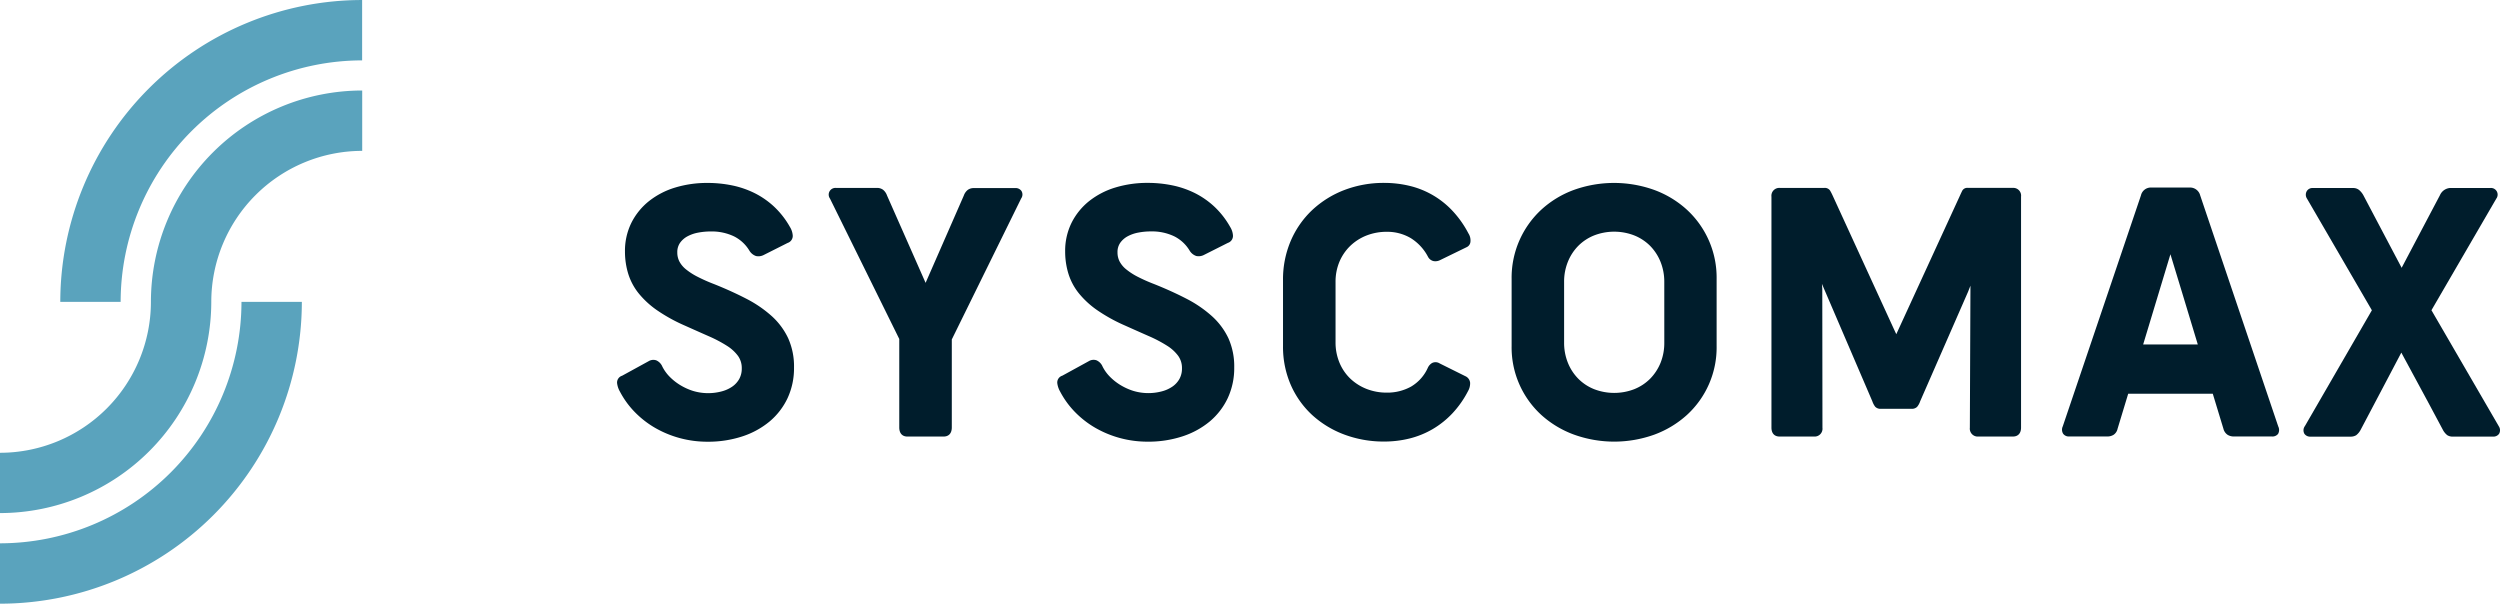
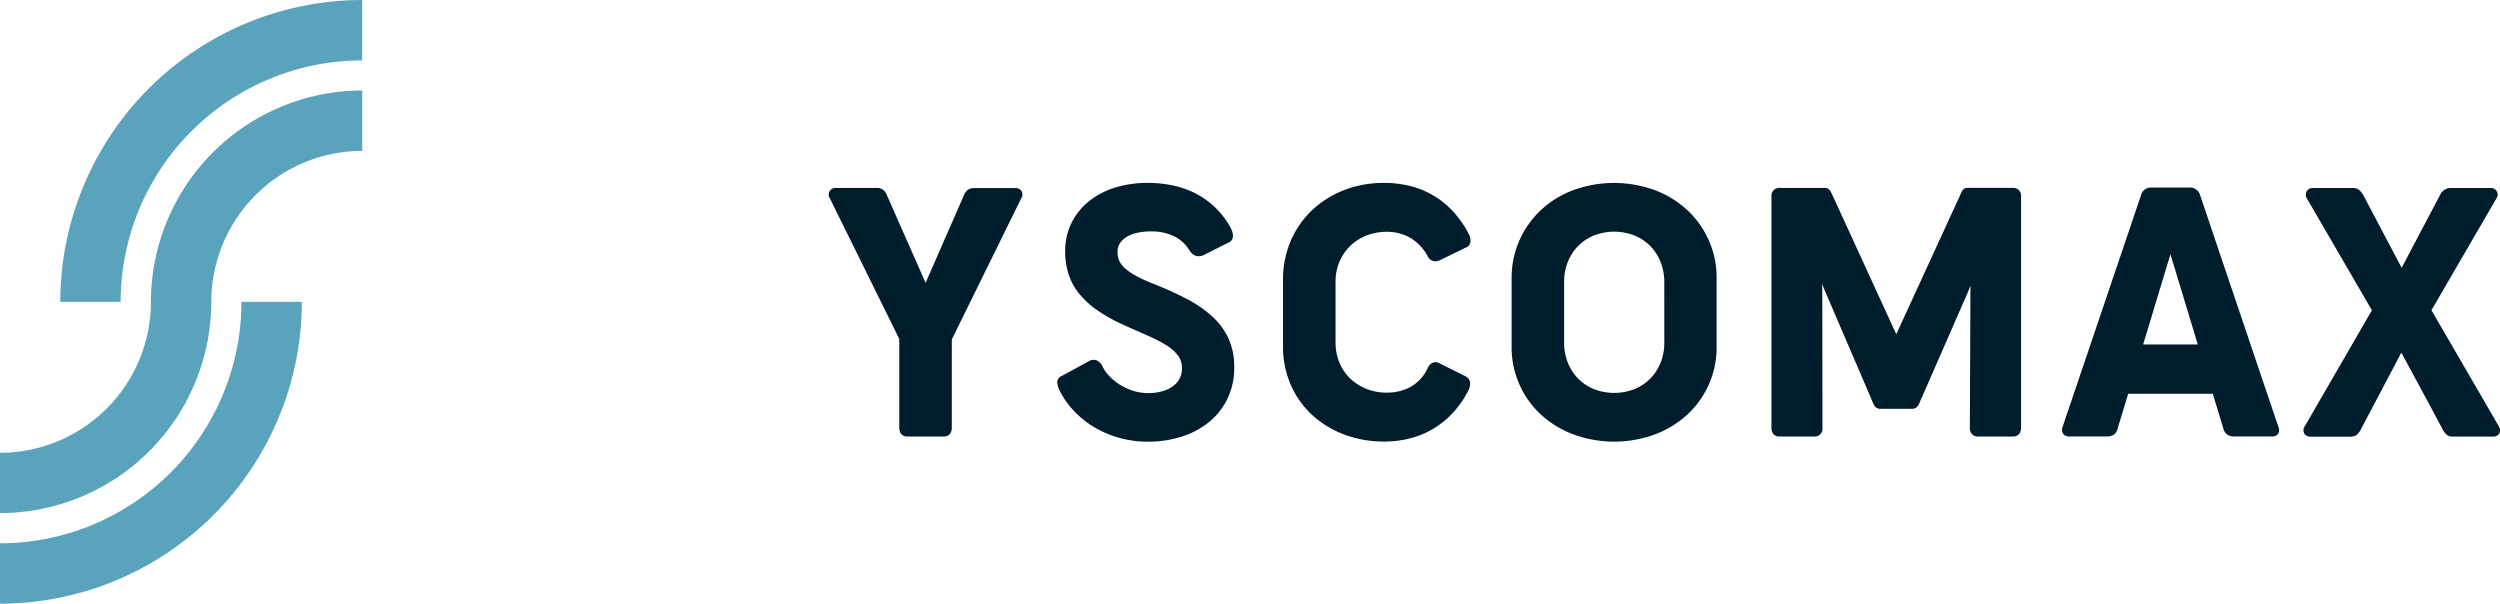
<svg xmlns="http://www.w3.org/2000/svg" width="153.428" height="37.05" viewBox="0 0 153.428 37.05">
  <g id="Groupe_34218" data-name="Groupe 34218" transform="translate(-553.877 -1211.789)">
    <path id="Tracé_1" data-name="Tracé 1" d="M190.788,270.587h3.7a14.836,14.836,0,0,1,14.82-14.819v-3.705a18.546,18.546,0,0,0-18.524,18.525Z" transform="translate(366.793 959.727)" fill="#5aa3bd" />
    <path id="Tracé_2" data-name="Tracé 2" d="M180,320.819v3.705A18.546,18.546,0,0,0,198.525,306h-3.705A14.836,14.836,0,0,1,180,320.819Z" transform="translate(373.877 924.314)" fill="#5aa3bd" />
    <path id="Tracé_3" data-name="Tracé 3" d="M189.262,281.208A9.272,9.272,0,0,1,180,290.47v3.7a12.982,12.982,0,0,0,12.967-12.967,9.272,9.272,0,0,1,9.262-9.262v-3.705A12.982,12.982,0,0,0,189.262,281.208Z" transform="translate(373.877 949.107)" fill="#5aa3bd" />
-     <path id="Tracé_4" data-name="Tracé 4" d="M285,291.051a7.356,7.356,0,0,0-1.553-1.06c-.593-.307-1.26-.611-1.984-.9a9.855,9.855,0,0,1-1.025-.456,3.966,3.966,0,0,1-.705-.456,1.554,1.554,0,0,1-.395-.476,1.2,1.2,0,0,1-.126-.551.987.987,0,0,1,.168-.591,1.331,1.331,0,0,1,.457-.4,2.254,2.254,0,0,1,.658-.227,4.128,4.128,0,0,1,.762-.071,3.167,3.167,0,0,1,1.433.3,2.3,2.3,0,0,1,.941.869.765.765,0,0,0,.411.339.7.7,0,0,0,.471-.063l1.471-.741a.453.453,0,0,0,.313-.443,1.13,1.13,0,0,0-.171-.533,5.219,5.219,0,0,0-.964-1.241,5.1,5.1,0,0,0-1.21-.842,5.686,5.686,0,0,0-1.383-.473,7.44,7.44,0,0,0-1.5-.15,6.718,6.718,0,0,0-1.99.284,4.836,4.836,0,0,0-1.606.833,3.988,3.988,0,0,0-1.078,1.328,3.879,3.879,0,0,0-.395,1.76,4.659,4.659,0,0,0,.2,1.369,3.644,3.644,0,0,0,.639,1.2,5.43,5.43,0,0,0,1.132,1.041,10.11,10.11,0,0,0,1.688.933q.82.368,1.487.661a8.105,8.105,0,0,1,1.115.588,2.478,2.478,0,0,1,.681.625,1.275,1.275,0,0,1,.226.759,1.314,1.314,0,0,1-.156.651,1.4,1.4,0,0,1-.435.473,2.085,2.085,0,0,1-.669.295,3.213,3.213,0,0,1-1.725-.034,3.6,3.6,0,0,1-.8-.364,3.337,3.337,0,0,1-.651-.519,2.481,2.481,0,0,1-.438-.611.722.722,0,0,0-.38-.387.566.566,0,0,0-.409.026l-1.68.921a.438.438,0,0,0-.309.45,1.375,1.375,0,0,0,.179.532,5.344,5.344,0,0,0,.905,1.245,5.8,5.8,0,0,0,1.243.969,6.368,6.368,0,0,0,1.514.629,6.475,6.475,0,0,0,1.713.225,6.725,6.725,0,0,0,2.118-.322,5.091,5.091,0,0,0,1.685-.918,4.213,4.213,0,0,0,1.108-1.439,4.362,4.362,0,0,0,.394-1.872,4.22,4.22,0,0,0-.359-1.8A4.3,4.3,0,0,0,285,291.051Z" transform="translate(316.232 940.131)" fill="#001d2c" />
    <path id="Tracé_5" data-name="Tracé 5" d="M363.658,291.051a7.36,7.36,0,0,0-1.553-1.06c-.593-.307-1.26-.611-1.984-.9a9.89,9.89,0,0,1-1.025-.456,3.976,3.976,0,0,1-.7-.456A1.553,1.553,0,0,1,358,287.7a1.2,1.2,0,0,1-.126-.551.984.984,0,0,1,.168-.591,1.328,1.328,0,0,1,.457-.4,2.253,2.253,0,0,1,.658-.227,4.125,4.125,0,0,1,.762-.071,3.167,3.167,0,0,1,1.434.3,2.3,2.3,0,0,1,.941.869.764.764,0,0,0,.411.339.7.7,0,0,0,.471-.063l1.471-.741a.452.452,0,0,0,.313-.443,1.123,1.123,0,0,0-.171-.533,5.208,5.208,0,0,0-.964-1.241,5.116,5.116,0,0,0-1.21-.842,5.687,5.687,0,0,0-1.384-.473,7.435,7.435,0,0,0-1.5-.15,6.721,6.721,0,0,0-1.991.284,4.843,4.843,0,0,0-1.606.833,3.992,3.992,0,0,0-1.078,1.328,3.874,3.874,0,0,0-.395,1.76,4.655,4.655,0,0,0,.2,1.369,3.642,3.642,0,0,0,.639,1.2,5.429,5.429,0,0,0,1.132,1.041,10.113,10.113,0,0,0,1.688.933q.82.368,1.487.661a8.106,8.106,0,0,1,1.115.588,2.475,2.475,0,0,1,.681.625,1.271,1.271,0,0,1,.227.759,1.315,1.315,0,0,1-.156.651,1.4,1.4,0,0,1-.435.473,2.083,2.083,0,0,1-.669.295,3.213,3.213,0,0,1-1.724-.034,3.6,3.6,0,0,1-.8-.364,3.328,3.328,0,0,1-.651-.519,2.474,2.474,0,0,1-.438-.611.722.722,0,0,0-.381-.387.566.566,0,0,0-.409.026l-1.68.921a.438.438,0,0,0-.31.45,1.376,1.376,0,0,0,.179.532,5.338,5.338,0,0,0,.905,1.245,5.79,5.79,0,0,0,1.243.969,6.363,6.363,0,0,0,1.514.629,6.475,6.475,0,0,0,1.713.225,6.725,6.725,0,0,0,2.118-.322,5.092,5.092,0,0,0,1.685-.918,4.215,4.215,0,0,0,1.108-1.439,4.362,4.362,0,0,0,.395-1.872,4.22,4.22,0,0,0-.359-1.8A4.307,4.307,0,0,0,363.658,291.051Z" transform="translate(264.586 940.131)" fill="#001d2c" />
    <path id="Tracé_6" data-name="Tracé 6" d="M397.99,287.726a2.947,2.947,0,0,1,.667-.978,3.039,3.039,0,0,1,1-.638,3.368,3.368,0,0,1,1.241-.226,2.832,2.832,0,0,1,1.458.38,2.955,2.955,0,0,1,1.068,1.147.512.512,0,0,0,.351.272.631.631,0,0,0,.39-.06l1.632-.795a.4.4,0,0,0,.236-.34.794.794,0,0,0-.125-.506,6.233,6.233,0,0,0-.973-1.38,5.293,5.293,0,0,0-2.637-1.537,6.612,6.612,0,0,0-1.556-.182,6.74,6.74,0,0,0-2.451.438,6.061,6.061,0,0,0-1.973,1.231,5.654,5.654,0,0,0-1.315,1.89,6.019,6.019,0,0,0-.474,2.4v4.054a5.857,5.857,0,0,0,.474,2.378,5.538,5.538,0,0,0,1.315,1.853,6.056,6.056,0,0,0,1.973,1.2,6.881,6.881,0,0,0,2.45.429,6.413,6.413,0,0,0,1.557-.188,5.368,5.368,0,0,0,1.417-.576,5.449,5.449,0,0,0,1.213-.97,6.021,6.021,0,0,0,.958-1.366.948.948,0,0,0,.126-.508.494.494,0,0,0-.3-.407l-1.565-.778a.476.476,0,0,0-.469-.027.654.654,0,0,0-.256.281,2.538,2.538,0,0,1-1.034,1.167,3,3,0,0,1-1.487.37,3.361,3.361,0,0,1-1.241-.226,3.091,3.091,0,0,1-1-.633,2.887,2.887,0,0,1-.665-.977,3.227,3.227,0,0,1-.242-1.259v-3.7a3.156,3.156,0,0,1,.24-1.241Z" transform="translate(238.088 940.131)" fill="#001d2c" />
    <path id="Tracé_7" data-name="Tracé 7" d="M446.135,284.523a6.075,6.075,0,0,0-2-1.209,7.3,7.3,0,0,0-4.93,0,6.028,6.028,0,0,0-1.995,1.21,5.684,5.684,0,0,0-1.825,4.246V292.9a5.614,5.614,0,0,0,1.832,4.232,6.123,6.123,0,0,0,2,1.2,7.284,7.284,0,0,0,4.925,0,6.153,6.153,0,0,0,1.993-1.2,5.609,5.609,0,0,0,1.831-4.232V288.77A5.655,5.655,0,0,0,446.135,284.523Zm-1.38,8.165a3.253,3.253,0,0,1-.231,1.239,3,3,0,0,1-.637.973,2.883,2.883,0,0,1-.973.641,3.42,3.42,0,0,1-2.468,0,2.881,2.881,0,0,1-.971-.641,2.959,2.959,0,0,1-.637-.978,3.274,3.274,0,0,1-.232-1.244V288.96a3.244,3.244,0,0,1,.231-1.234,2.969,2.969,0,0,1,.637-.978,2.883,2.883,0,0,1,.971-.641,3.41,3.41,0,0,1,2.468,0,2.9,2.9,0,0,1,.973.641,2.991,2.991,0,0,1,.637.978,3.26,3.26,0,0,1,.231,1.234Z" transform="translate(211.262 940.131)" fill="#001d2c" />
    <path id="Tracé_8" data-name="Tracé 8" d="M324.79,283.779h-2.542a.609.609,0,0,0-.366.111.772.772,0,0,0-.245.351l-.779,1.779-1.565,3.575-1.14-2.583-1.227-2.777a.783.783,0,0,0-.247-.355.607.607,0,0,0-.366-.111h-2.521a.413.413,0,0,0-.367.654l4.252,8.616v5.429c0,.356.181.56.5.56h2.216c.323,0,.508-.2.508-.56v-5.4l4.257-8.652a.416.416,0,0,0,.021-.454A.429.429,0,0,0,324.79,283.779Z" transform="translate(291.389 939.553)" fill="#001d2c" />
    <path id="Tracé_9" data-name="Tracé 9" d="M496.607,283.767h-2.741a.351.351,0,0,0-.351.171c-.032.064-.077.156-.131.278l-3.738,8.136h0l-.181.395-.185-.4h0l-1.606-3.5-.446-.972-1.678-3.658a3.043,3.043,0,0,0-.149-.287.386.386,0,0,0-.355-.161h-2.724a.482.482,0,0,0-.518.539v14.169c0,.351.181.55.5.55h2.112a.482.482,0,0,0,.518-.539l-.01-8.518-.022-.313,3.091,7.2a1.176,1.176,0,0,0,.178.34.444.444,0,0,0,.351.128h1.88a.447.447,0,0,0,.344-.123,1.052,1.052,0,0,0,.184-.338l2.943-6.728.144-.368-.037,8.72a.486.486,0,0,0,.529.539h2.113c.316,0,.5-.2.5-.55V284.306a.477.477,0,0,0-.507-.539Z" transform="translate(180.789 939.553)" fill="#001d2c" />
    <path id="Tracé_10" data-name="Tracé 10" d="M542.216,284.192a.641.641,0,0,0-.636-.482h-2.374a.623.623,0,0,0-.625.482l-4.8,14.179a.476.476,0,0,0,.024.448.427.427,0,0,0,.371.169h2.343a.717.717,0,0,0,.378-.1.588.588,0,0,0,.249-.374l.652-2.148h5.191l.653,2.148a.631.631,0,0,0,.26.374.711.711,0,0,0,.378.1h2.332a.438.438,0,0,0,.384-.158.484.484,0,0,0,.01-.459Zm-3.5,9.15.488-1.614,1.186-3.924.7,2.3.979,3.236Z" transform="translate(146.689 939.588)" fill="#001d2c" />
    <path id="Tracé_11" data-name="Tracé 11" d="M588.865,298.377l-4.121-7.1,3.979-6.848a.409.409,0,0,0-.351-.655H585.9a.737.737,0,0,0-.634.442l-.658,1.246h0l-1.693,3.212-1.531-2.9-.822-1.56a1.164,1.164,0,0,0-.253-.311.573.573,0,0,0-.372-.126h-2.479a.4.4,0,0,0-.376.21.438.438,0,0,0,.024.441l3.982,6.852-4.111,7.108a.434.434,0,0,0-.03.472.424.424,0,0,0,.373.175h2.448a.65.65,0,0,0,.353-.085,1.014,1.014,0,0,0,.285-.348l1.858-3.524.631-1.2,1.644,3.043.9,1.684a1.033,1.033,0,0,0,.275.34.617.617,0,0,0,.351.088h2.458a.423.423,0,0,0,.373-.175.436.436,0,0,0-.03-.475Z" transform="translate(118.354 939.551)" fill="#001d2c" />
  </g>
</svg>